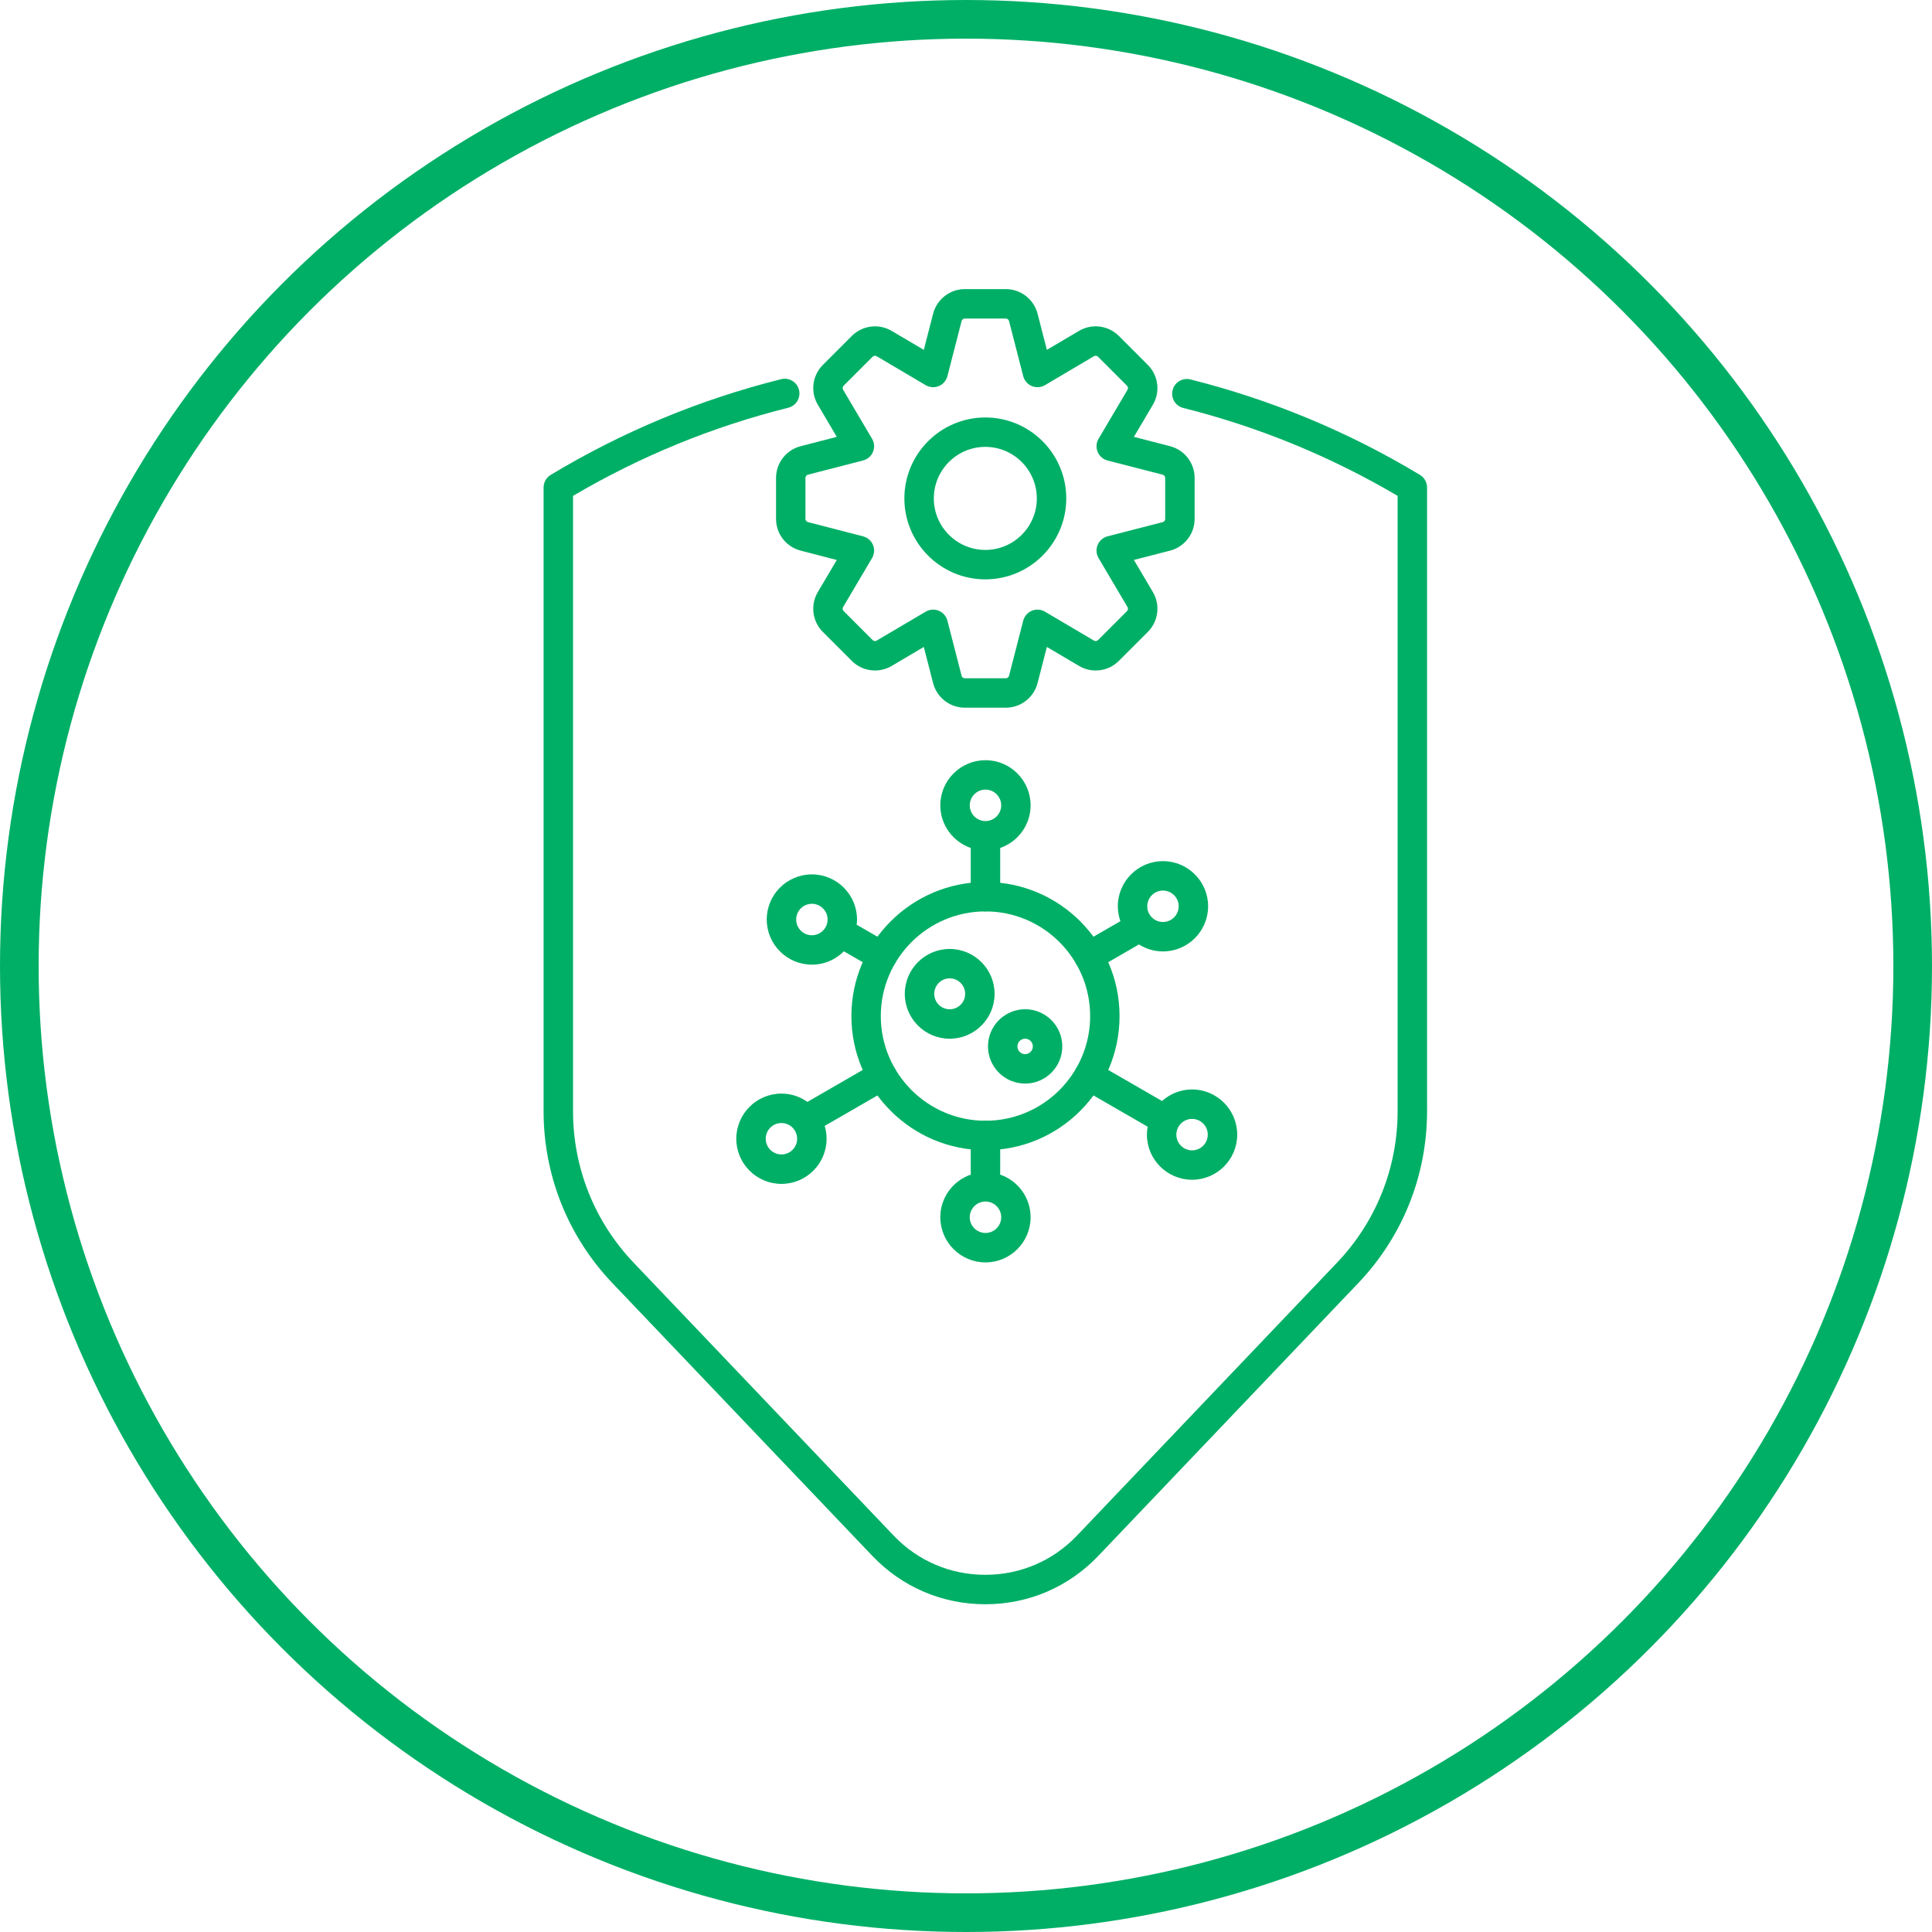
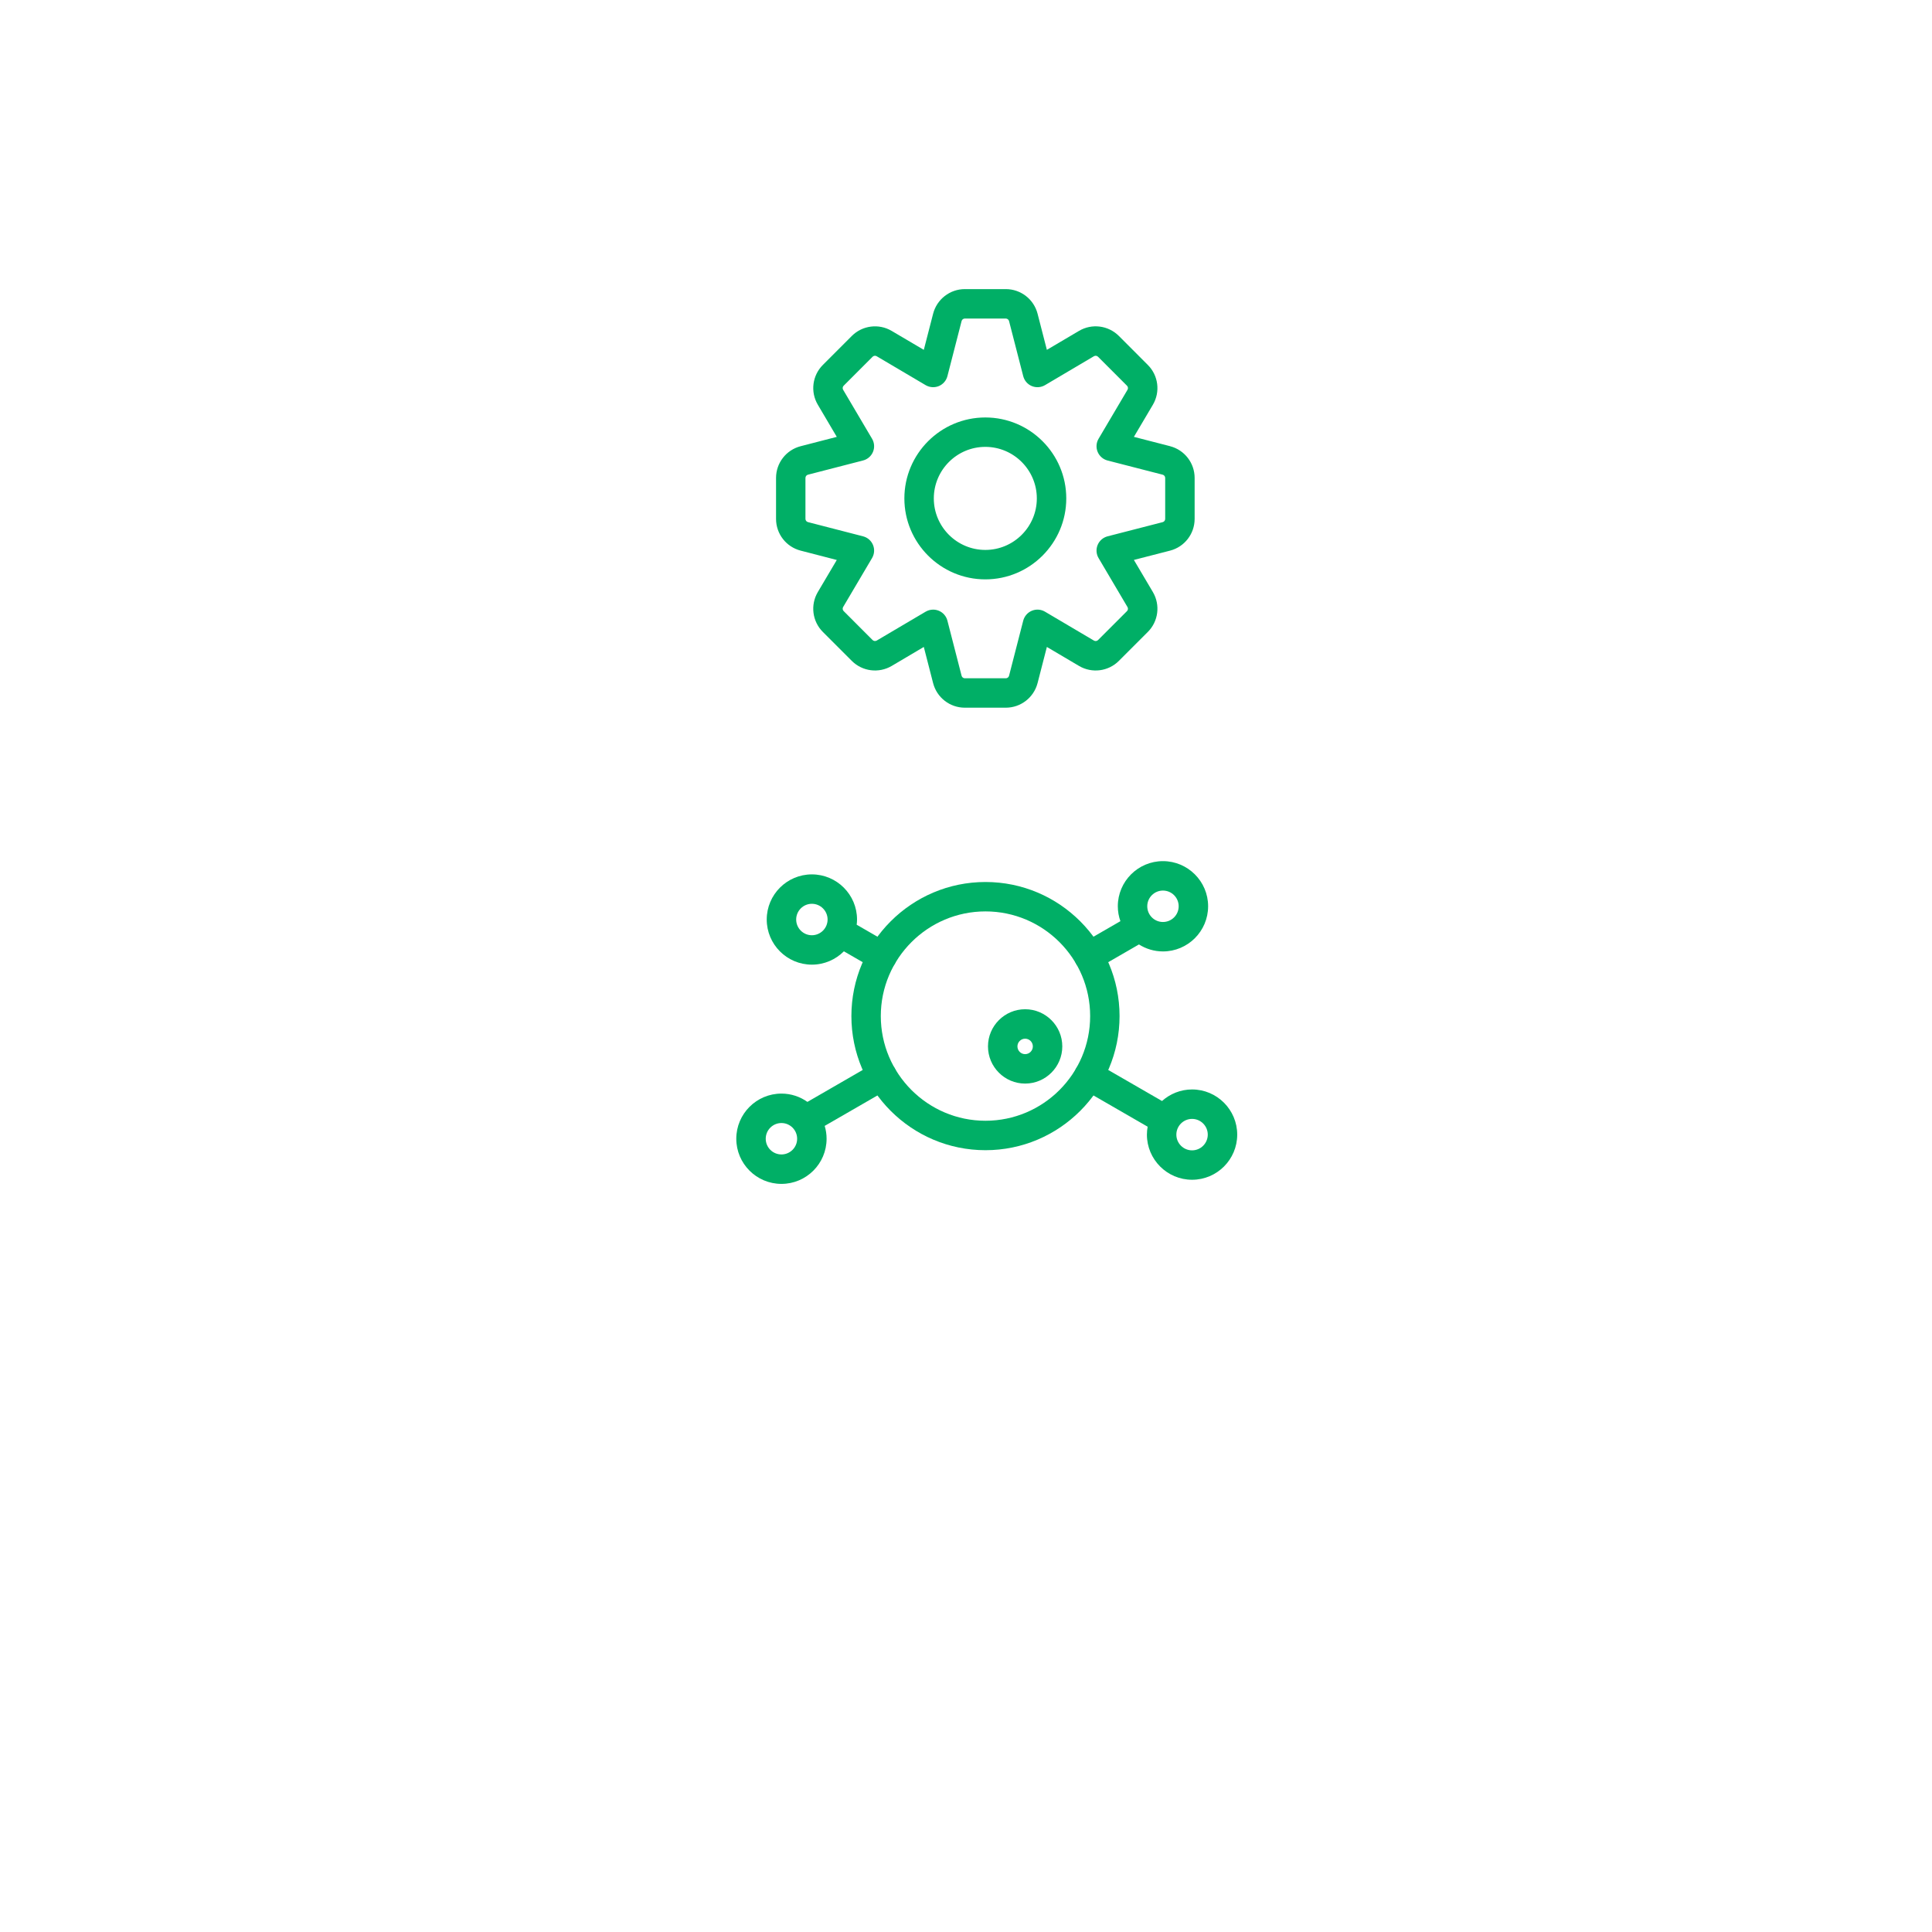
<svg xmlns="http://www.w3.org/2000/svg" width="50" height="50" viewBox="0 0 50 50" fill="none">
-   <circle cx="25" cy="25" r="24.5" stroke="#00AF66" />
  <path d="M26.03 18.315H24.97C24.583 18.315 24.246 18.054 24.149 17.68L23.908 16.743L23.076 17.235C22.742 17.431 22.318 17.377 22.045 17.104L21.295 16.354C21.022 16.081 20.968 15.658 21.164 15.324L21.656 14.492L20.72 14.25C20.345 14.153 20.084 13.816 20.084 13.429V12.369C20.084 11.982 20.345 11.645 20.72 11.548L21.656 11.306L21.165 10.474C20.968 10.141 21.022 9.717 21.296 9.444L22.045 8.694C22.319 8.421 22.742 8.367 23.075 8.563L23.908 9.054L24.149 8.119C24.246 7.744 24.584 7.482 24.97 7.482H26.03C26.417 7.482 26.755 7.744 26.852 8.118L27.093 9.054L27.925 8.563C28.259 8.366 28.682 8.421 28.956 8.694L29.705 9.444C29.979 9.717 30.033 10.14 29.837 10.474L29.345 11.306L30.281 11.547L30.282 11.548C30.656 11.645 30.917 11.982 30.917 12.369V13.429C30.917 13.815 30.656 14.153 30.282 14.25L29.345 14.491L29.837 15.323C30.033 15.657 29.979 16.081 29.706 16.354L28.956 17.104C28.683 17.377 28.259 17.431 27.926 17.235L27.093 16.743L26.852 17.679C26.754 18.054 26.416 18.315 26.03 18.315ZM24.15 15.777C24.2 15.777 24.249 15.787 24.296 15.806C24.407 15.852 24.489 15.947 24.519 16.063L24.886 17.489C24.896 17.527 24.931 17.554 24.97 17.554H26.03C26.07 17.554 26.104 17.527 26.114 17.489L26.481 16.063C26.511 15.947 26.594 15.852 26.704 15.806C26.815 15.76 26.94 15.769 27.044 15.83L28.312 16.579C28.346 16.598 28.389 16.593 28.417 16.565L29.166 15.816C29.194 15.788 29.2 15.745 29.179 15.71L28.431 14.443C28.37 14.34 28.361 14.214 28.407 14.103C28.453 13.993 28.548 13.91 28.664 13.88L30.09 13.513C30.128 13.503 30.155 13.469 30.155 13.429V12.369C30.155 12.329 30.128 12.295 30.09 12.285L28.664 11.918C28.548 11.888 28.453 11.805 28.407 11.695C28.361 11.584 28.37 11.458 28.431 11.355L29.18 10.087C29.2 10.053 29.194 10.01 29.166 9.982L28.417 9.233C28.389 9.205 28.346 9.199 28.311 9.219L27.044 9.968C26.94 10.029 26.815 10.037 26.704 9.992C26.593 9.946 26.511 9.851 26.481 9.735L26.114 8.309C26.104 8.271 26.069 8.244 26.03 8.244H24.97C24.93 8.244 24.896 8.271 24.886 8.309L24.519 9.735C24.489 9.851 24.406 9.946 24.296 9.992C24.185 10.037 24.059 10.028 23.956 9.968L22.688 9.219C22.654 9.199 22.611 9.205 22.583 9.232L21.834 9.982C21.806 10.01 21.8 10.053 21.82 10.087L22.569 11.355C22.63 11.458 22.639 11.584 22.593 11.694C22.547 11.805 22.452 11.887 22.336 11.917L20.91 12.285C20.872 12.295 20.845 12.329 20.845 12.369V13.428C20.845 13.468 20.872 13.502 20.91 13.512L22.336 13.88C22.452 13.91 22.547 13.992 22.593 14.103C22.639 14.213 22.63 14.339 22.569 14.442L21.82 15.71C21.8 15.744 21.806 15.787 21.834 15.815L22.583 16.565C22.611 16.592 22.655 16.598 22.689 16.578L23.956 15.83C24.016 15.795 24.083 15.777 24.15 15.777ZM25.5 14.994C24.345 14.994 23.405 14.054 23.405 12.899C23.405 11.744 24.345 10.804 25.5 10.804C26.655 10.804 27.595 11.743 27.595 12.899C27.595 14.054 26.655 14.994 25.5 14.994ZM25.5 11.565C24.765 11.565 24.167 12.164 24.167 12.899C24.167 13.634 24.765 14.232 25.5 14.232C26.235 14.232 26.833 13.634 26.833 12.899C26.833 12.164 26.235 11.565 25.5 11.565Z" fill="#00AF66" />
-   <path d="M36.748 12.29C34.898 11.175 32.9 10.344 30.809 9.82C30.605 9.768 30.398 9.892 30.347 10.096C30.295 10.3 30.419 10.507 30.623 10.558C32.572 11.047 34.437 11.812 36.17 12.833V28.757C36.17 30.224 35.613 31.617 34.601 32.679L27.875 39.738C27.25 40.395 26.406 40.756 25.5 40.756C24.594 40.756 23.75 40.395 23.125 39.738L16.399 32.679C15.387 31.617 14.83 30.224 14.83 28.757V12.833C16.57 11.808 18.444 11.041 20.401 10.552C20.605 10.501 20.729 10.294 20.678 10.09C20.627 9.886 20.42 9.762 20.216 9.813C18.116 10.338 16.11 11.171 14.252 12.29C14.138 12.359 14.068 12.483 14.068 12.616V28.757C14.068 30.421 14.7 32 15.847 33.205L22.574 40.264C23.344 41.072 24.383 41.518 25.5 41.518C26.617 41.518 27.656 41.072 28.426 40.264L35.153 33.205C36.3 32 36.932 30.421 36.932 28.757V12.616C36.932 12.483 36.862 12.359 36.748 12.29Z" fill="#00AF66" />
-   <path d="M25.504 29.005C25.294 29.005 25.123 29.175 25.123 29.386V30.399C24.665 30.557 24.335 30.991 24.335 31.502C24.335 32.146 24.86 32.671 25.504 32.671C26.148 32.671 26.672 32.146 26.672 31.502C26.672 30.991 26.342 30.557 25.885 30.399V29.386C25.885 29.175 25.714 29.005 25.504 29.005ZM25.504 31.909C25.28 31.909 25.097 31.726 25.097 31.502C25.097 31.278 25.28 31.095 25.504 31.095C25.728 31.095 25.911 31.278 25.911 31.502C25.911 31.726 25.728 31.909 25.504 31.909Z" fill="#00AF66" />
  <path d="M23.158 27.65C23.053 27.468 22.82 27.405 22.638 27.511L20.896 28.517C20.706 28.382 20.474 28.302 20.224 28.302C19.579 28.302 19.055 28.826 19.055 29.471C19.055 30.115 19.579 30.639 20.224 30.639C20.868 30.639 21.392 30.115 21.392 29.471C21.392 29.355 21.375 29.244 21.343 29.138L23.019 28.171C23.201 28.066 23.263 27.832 23.158 27.65ZM20.224 29.877C19.999 29.877 19.817 29.695 19.817 29.471C19.817 29.246 19.999 29.064 20.224 29.064C20.448 29.064 20.63 29.246 20.63 29.471C20.63 29.695 20.448 29.877 20.224 29.877Z" fill="#00AF66" />
  <path d="M28.18 25.132C28.245 25.132 28.31 25.116 28.37 25.081L29.476 24.442C29.656 24.556 29.869 24.623 30.097 24.623C30.741 24.623 31.266 24.099 31.266 23.454C31.266 22.81 30.741 22.286 30.097 22.286C29.453 22.286 28.929 22.81 28.929 23.454C28.929 23.59 28.953 23.719 28.996 23.84L27.989 24.421C27.807 24.526 27.745 24.759 27.85 24.941C27.92 25.064 28.048 25.132 28.18 25.132ZM30.097 23.048C30.322 23.048 30.504 23.23 30.504 23.454C30.504 23.679 30.322 23.861 30.097 23.861C29.873 23.861 29.691 23.679 29.691 23.454C29.691 23.23 29.873 23.048 30.097 23.048Z" fill="#00AF66" />
  <path d="M27.989 28.171L29.701 29.159C29.689 29.226 29.682 29.294 29.682 29.364C29.682 30.008 30.206 30.532 30.851 30.532C31.495 30.532 32.019 30.008 32.019 29.364C32.019 28.72 31.495 28.195 30.851 28.195C30.552 28.195 30.28 28.309 30.073 28.494L28.37 27.511C28.188 27.406 27.955 27.468 27.85 27.651C27.745 27.833 27.807 28.066 27.989 28.171ZM30.851 28.957C31.075 28.957 31.257 29.14 31.257 29.364C31.257 29.588 31.075 29.771 30.851 29.771C30.626 29.771 30.444 29.588 30.444 29.364C30.444 29.14 30.626 28.957 30.851 28.957Z" fill="#00AF66" />
-   <path d="M25.123 21.945V23.206C25.123 23.417 25.294 23.587 25.504 23.587C25.714 23.587 25.885 23.417 25.885 23.206V21.945C26.342 21.787 26.672 21.353 26.672 20.842C26.672 20.198 26.148 19.674 25.504 19.674C24.86 19.674 24.335 20.198 24.335 20.842C24.335 21.353 24.666 21.787 25.123 21.945ZM25.504 20.435C25.728 20.435 25.911 20.618 25.911 20.842C25.911 21.066 25.728 21.249 25.504 21.249C25.28 21.249 25.097 21.066 25.097 20.842C25.097 20.618 25.28 20.435 25.504 20.435Z" fill="#00AF66" />
  <path d="M19.843 23.797C19.843 24.441 20.367 24.965 21.011 24.965C21.335 24.965 21.628 24.833 21.84 24.62L22.638 25.081C22.698 25.116 22.764 25.132 22.828 25.132C22.96 25.132 23.088 25.064 23.158 24.942C23.263 24.759 23.201 24.527 23.019 24.421L22.171 23.932C22.176 23.888 22.18 23.843 22.18 23.797C22.18 23.153 21.655 22.629 21.011 22.629C20.367 22.629 19.843 23.153 19.843 23.797ZM21.011 23.39C21.235 23.39 21.418 23.573 21.418 23.797C21.418 24.021 21.235 24.204 21.011 24.204C20.787 24.204 20.605 24.021 20.605 23.797C20.605 23.573 20.787 23.39 21.011 23.39Z" fill="#00AF66" />
-   <path d="M24.578 26.882C25.219 26.882 25.74 26.361 25.74 25.721C25.74 25.08 25.219 24.559 24.578 24.559C23.937 24.559 23.416 25.08 23.416 25.721C23.416 26.361 23.937 26.882 24.578 26.882ZM24.578 25.32C24.799 25.32 24.978 25.5 24.978 25.721C24.978 25.941 24.799 26.12 24.578 26.12C24.357 26.12 24.178 25.941 24.178 25.721C24.178 25.5 24.357 25.32 24.578 25.32Z" fill="#00AF66" />
  <path d="M25.569 27.081C25.569 27.611 26 28.043 26.53 28.043C27.061 28.043 27.492 27.611 27.492 27.081C27.492 26.551 27.061 26.119 26.53 26.119C26 26.119 25.569 26.551 25.569 27.081ZM26.73 27.081C26.73 27.191 26.641 27.281 26.53 27.281C26.42 27.281 26.331 27.191 26.331 27.081C26.331 26.971 26.42 26.881 26.53 26.881C26.641 26.881 26.73 26.971 26.73 27.081Z" fill="#00AF66" />
  <path d="M25.504 29.767C23.59 29.767 22.034 28.21 22.034 26.296C22.034 24.383 23.59 22.826 25.504 22.826C27.418 22.826 28.974 24.383 28.974 26.296C28.974 28.21 27.418 29.767 25.504 29.767ZM25.504 23.587C24.011 23.587 22.795 24.802 22.795 26.296C22.795 27.79 24.011 29.005 25.504 29.005C26.998 29.005 28.213 27.79 28.213 26.296C28.213 24.802 26.998 23.587 25.504 23.587Z" fill="#00AF66" />
</svg>